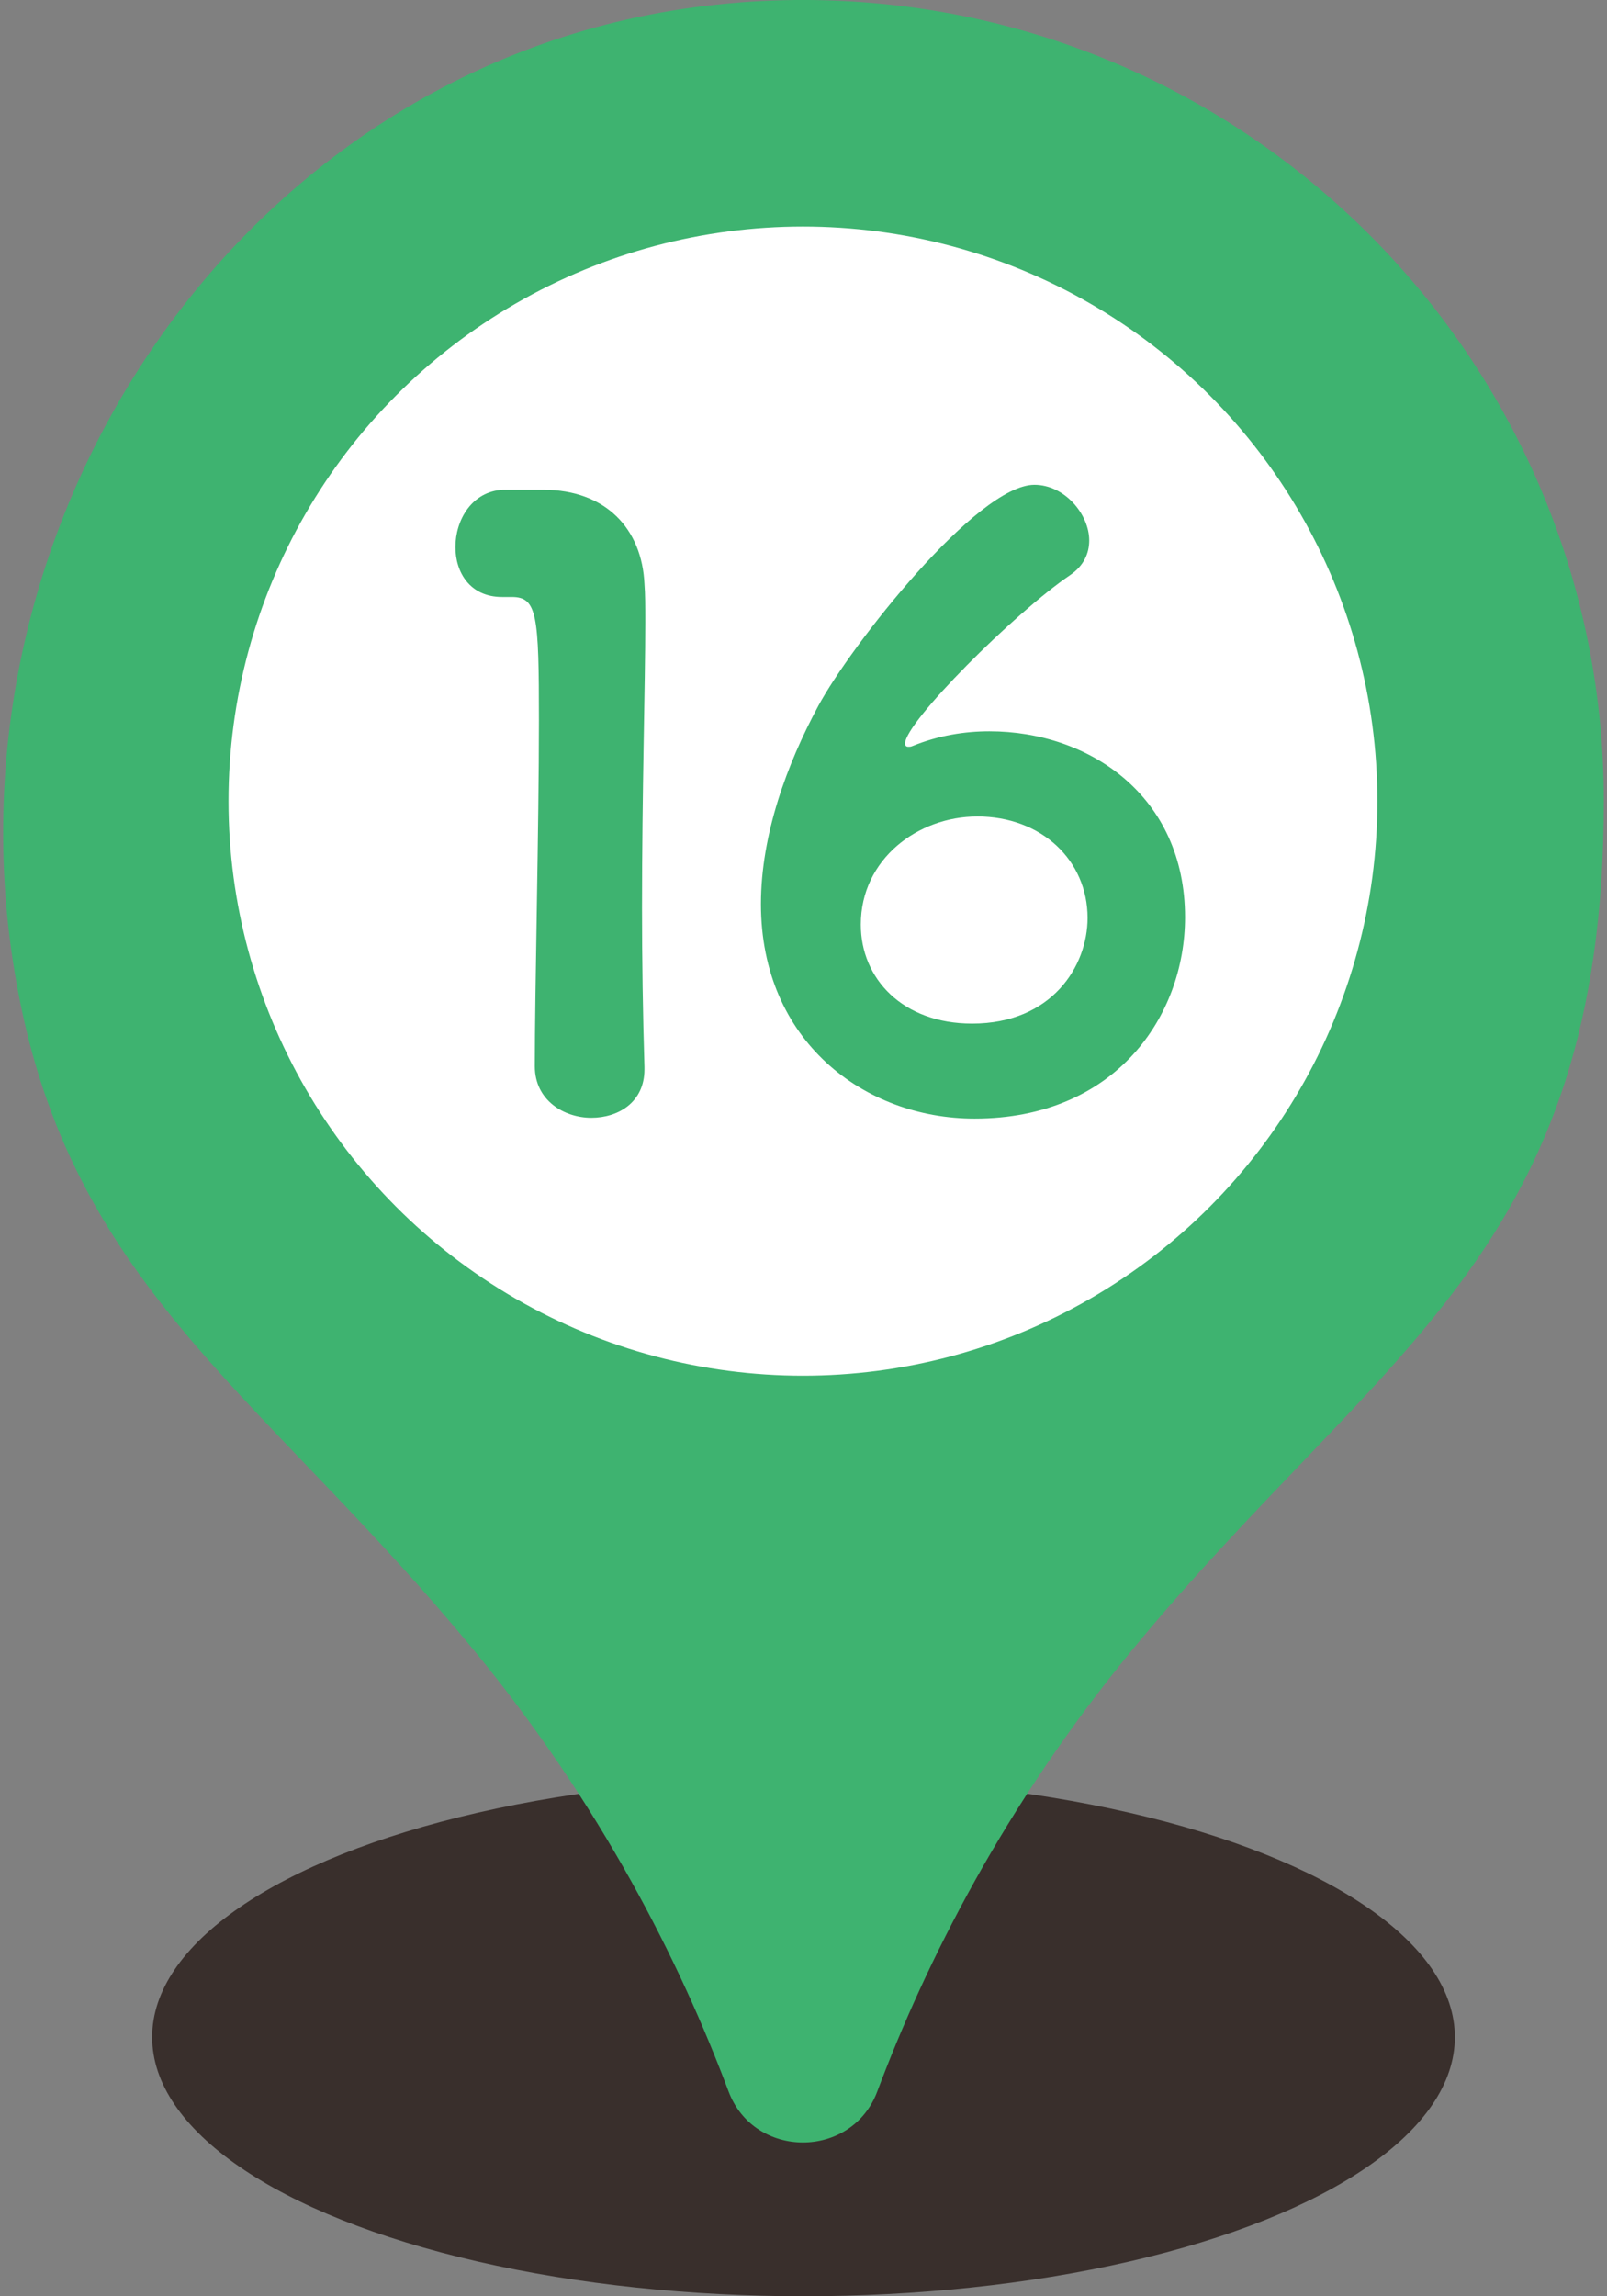
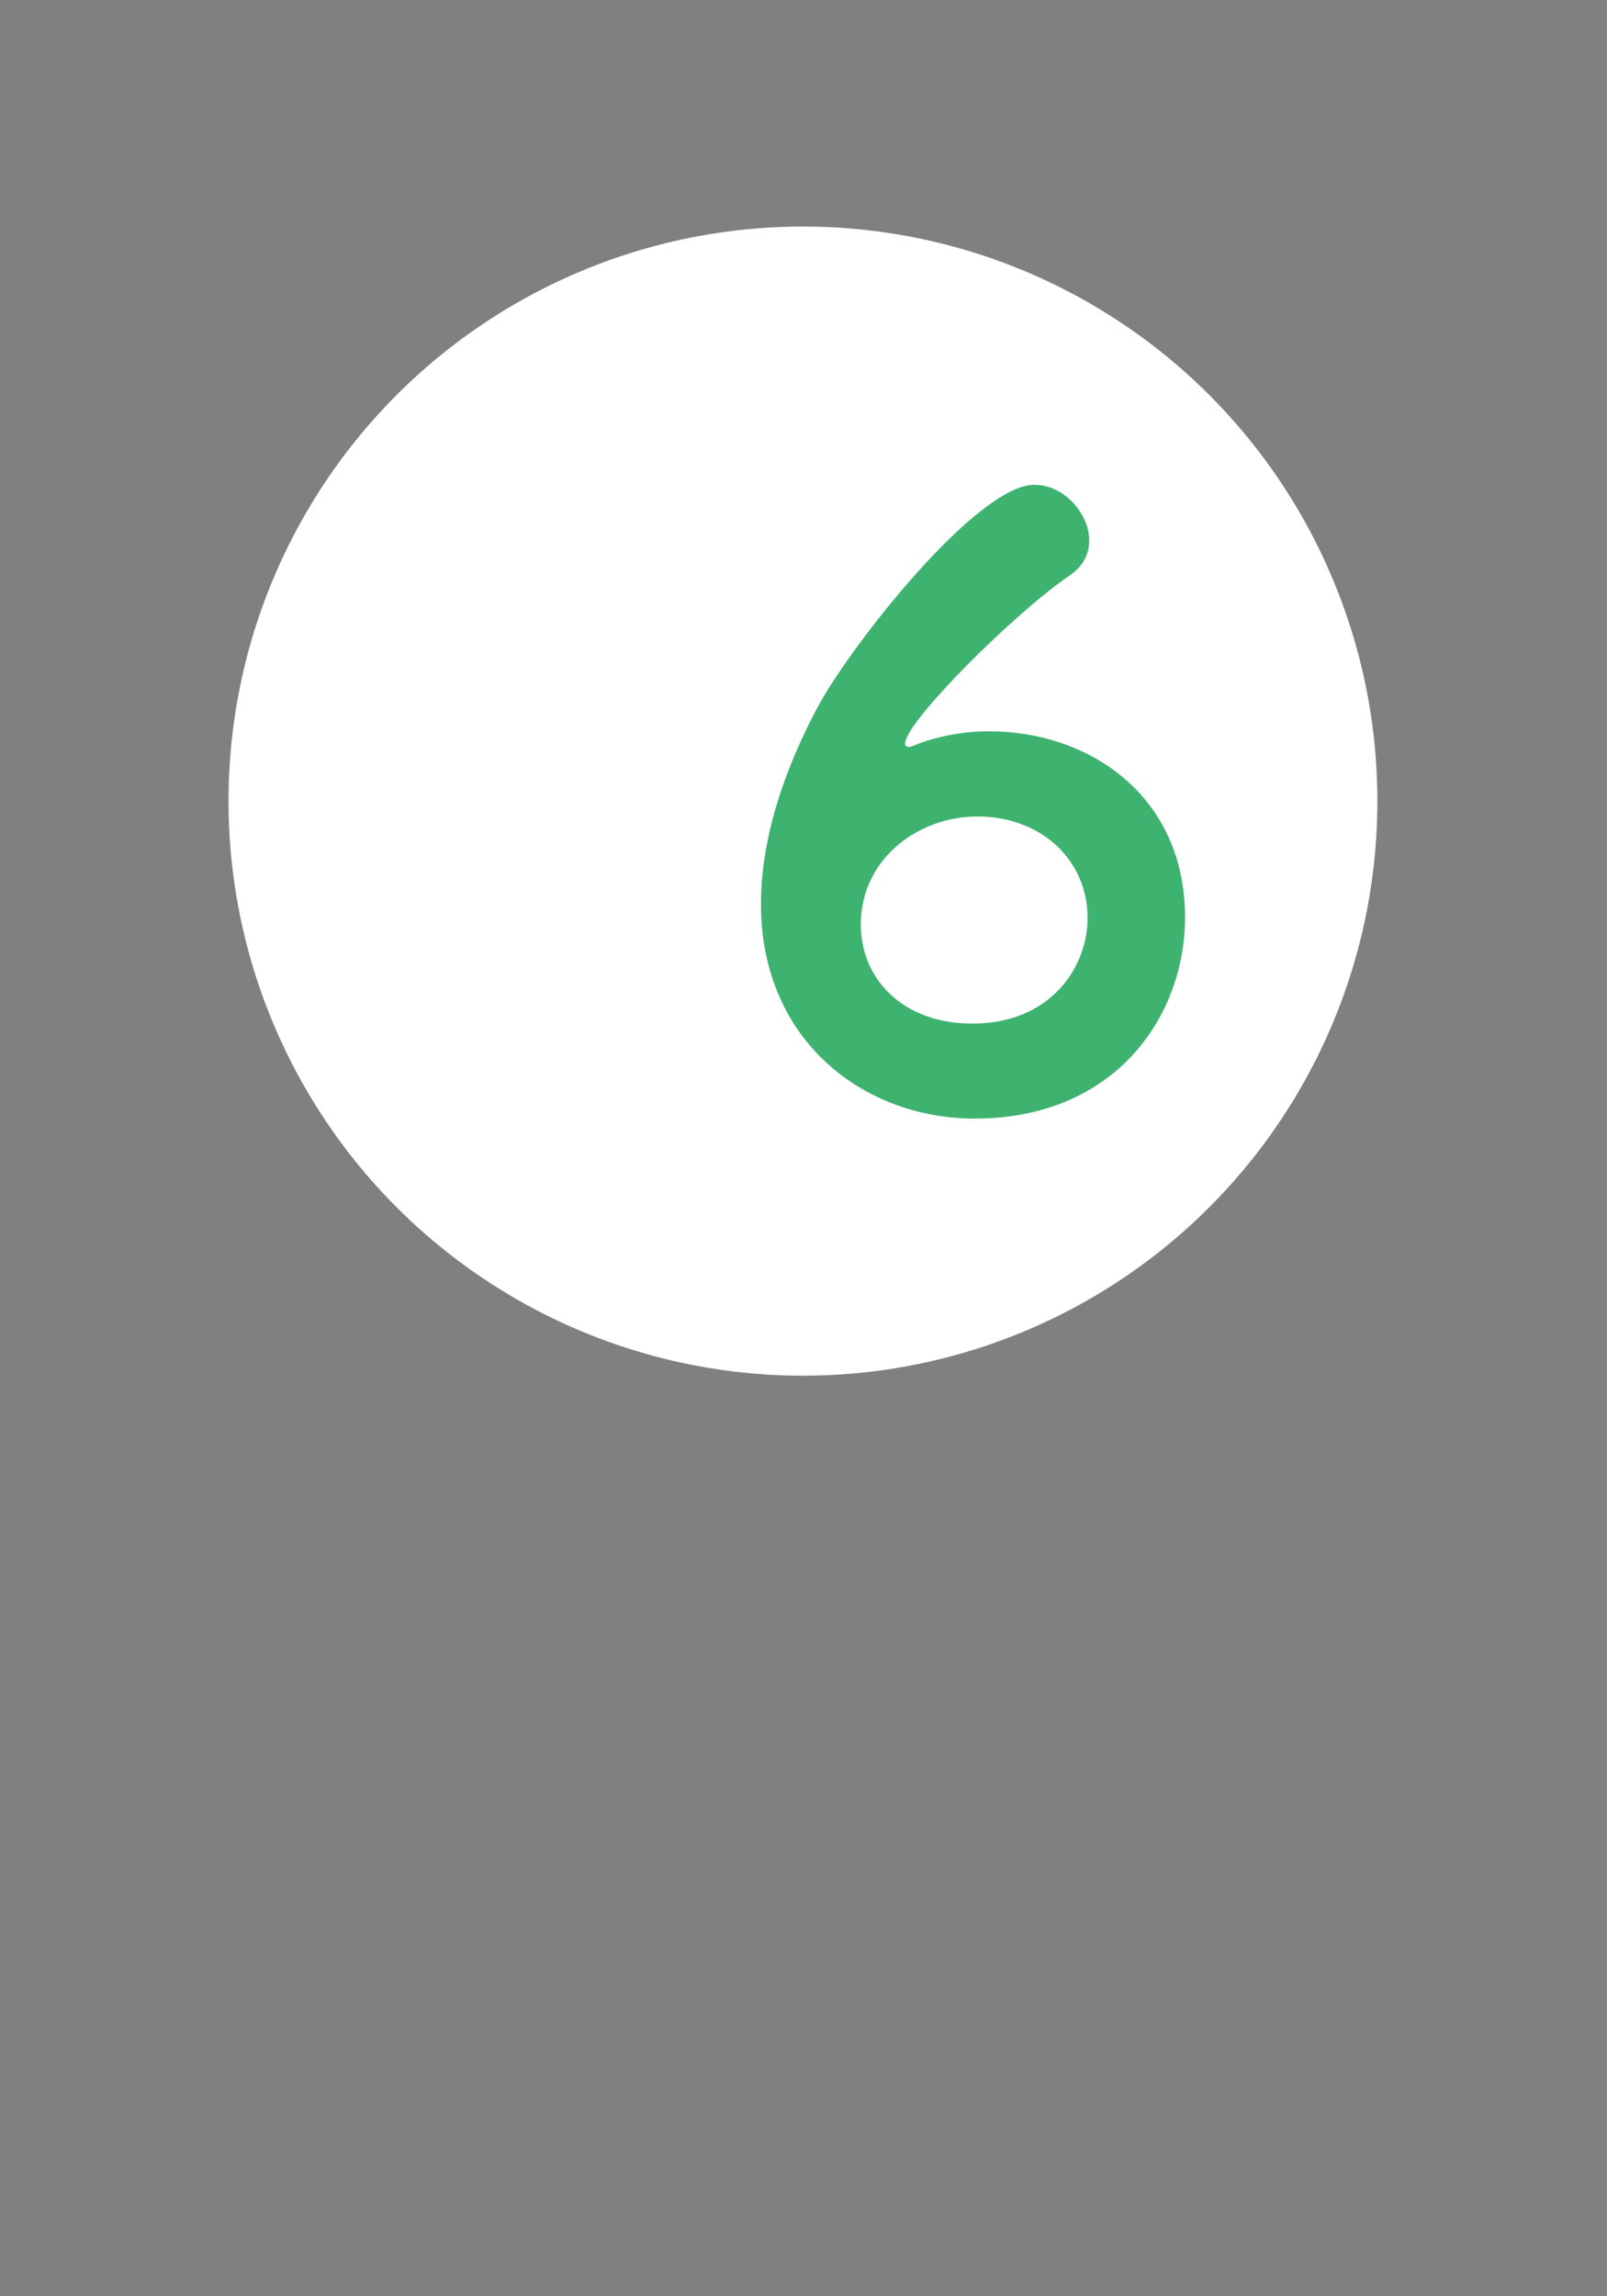
<svg xmlns="http://www.w3.org/2000/svg" viewBox="0 0 350 500">
  <rect x="0" y="0" width="350" height="500" fill="#808080" stroke="none" />
  <defs>
    <style>
      .cls-1 {
        fill: none;
      }

      .cls-1, .cls-2, .cls-3, .cls-4 {
        stroke-width: 0px;
      }

      .cls-2 {
        fill: #392f2c;
      }

      .cls-3 {
        fill: #fff;
      }

      .cls-4 {
        fill: #3eb370;
      }
    </style>
  </defs>
  <g id="svg">
-     <rect class="cls-1" y="0" width="350" height="500" />
-   </g>
+     </g>
  <g id="_レイアウト" data-name="レイアウト">
    <g>
-       <ellipse class="cls-2" cx="175" cy="443.57" rx="141.86" ry="56.43" />
      <g>
-         <path class="cls-4" d="M161.16.53C53.67,8.74-18.19,116.1,5.06,221.37c13.38,60.55,53.97,84.31,97.99,137.76,27.89,33.86,45.09,68.2,55.63,96.27,5.56,14.81,26.83,14.81,32.39,0,10.54-28.06,27.74-62.4,55.63-96.27,53.87-65.41,102.61-86.36,102.61-184.7,0-100.89-85.61-181.75-188.16-173.91Z" />
        <circle class="cls-3" cx="174.88" cy="174.44" r="125.11" />
        <g>
-           <path class="cls-4" d="M118.27,106.64c13.71,0,21.56,8.56,22.09,20.5.18,2.14.18,5.01.18,8.38,0,13.73-.71,36.74-.71,62.22,0,11.23.18,23.01.53,34.6v.53c0,7.14-5.69,10.52-11.57,10.52s-12.31-3.74-12.31-11.23c0-16.23.9-52.23.9-75.24s-.37-26.93-5.9-26.93h-2.14c-6.96,0-10.15-5.35-10.15-10.86,0-5.9,3.56-12.12,10.33-12.49h8.75Z" />
          <path class="cls-4" d="M212.27,243.57c-24.08,0-46.54-16.94-46.54-46.72,0-15.15,5.69-30.49,12.49-43.14,7.12-13.2,34.58-48.15,47.07-48.15,6.59,0,11.94,6.43,11.94,12.12,0,2.87-1.24,5.53-4.11,7.51-12.12,8.2-36,32.07-36,36.71,0,.37.16.71.71.71.34,0,.53,0,.9-.16,5.69-2.32,11.41-3.21,16.76-3.21,21.74,0,42.61,14.07,42.61,40.48,0,21.56-15.18,43.85-45.83,43.85ZM212.8,177.79c-12.83,0-25.32,9.25-25.32,23.53,0,11.76,9.09,21.56,24.25,21.56,17.31,0,25.14-12.47,25.14-23.01,0-12.47-9.96-22.09-24.06-22.09Z" />
        </g>
      </g>
    </g>
  </g>
</svg>